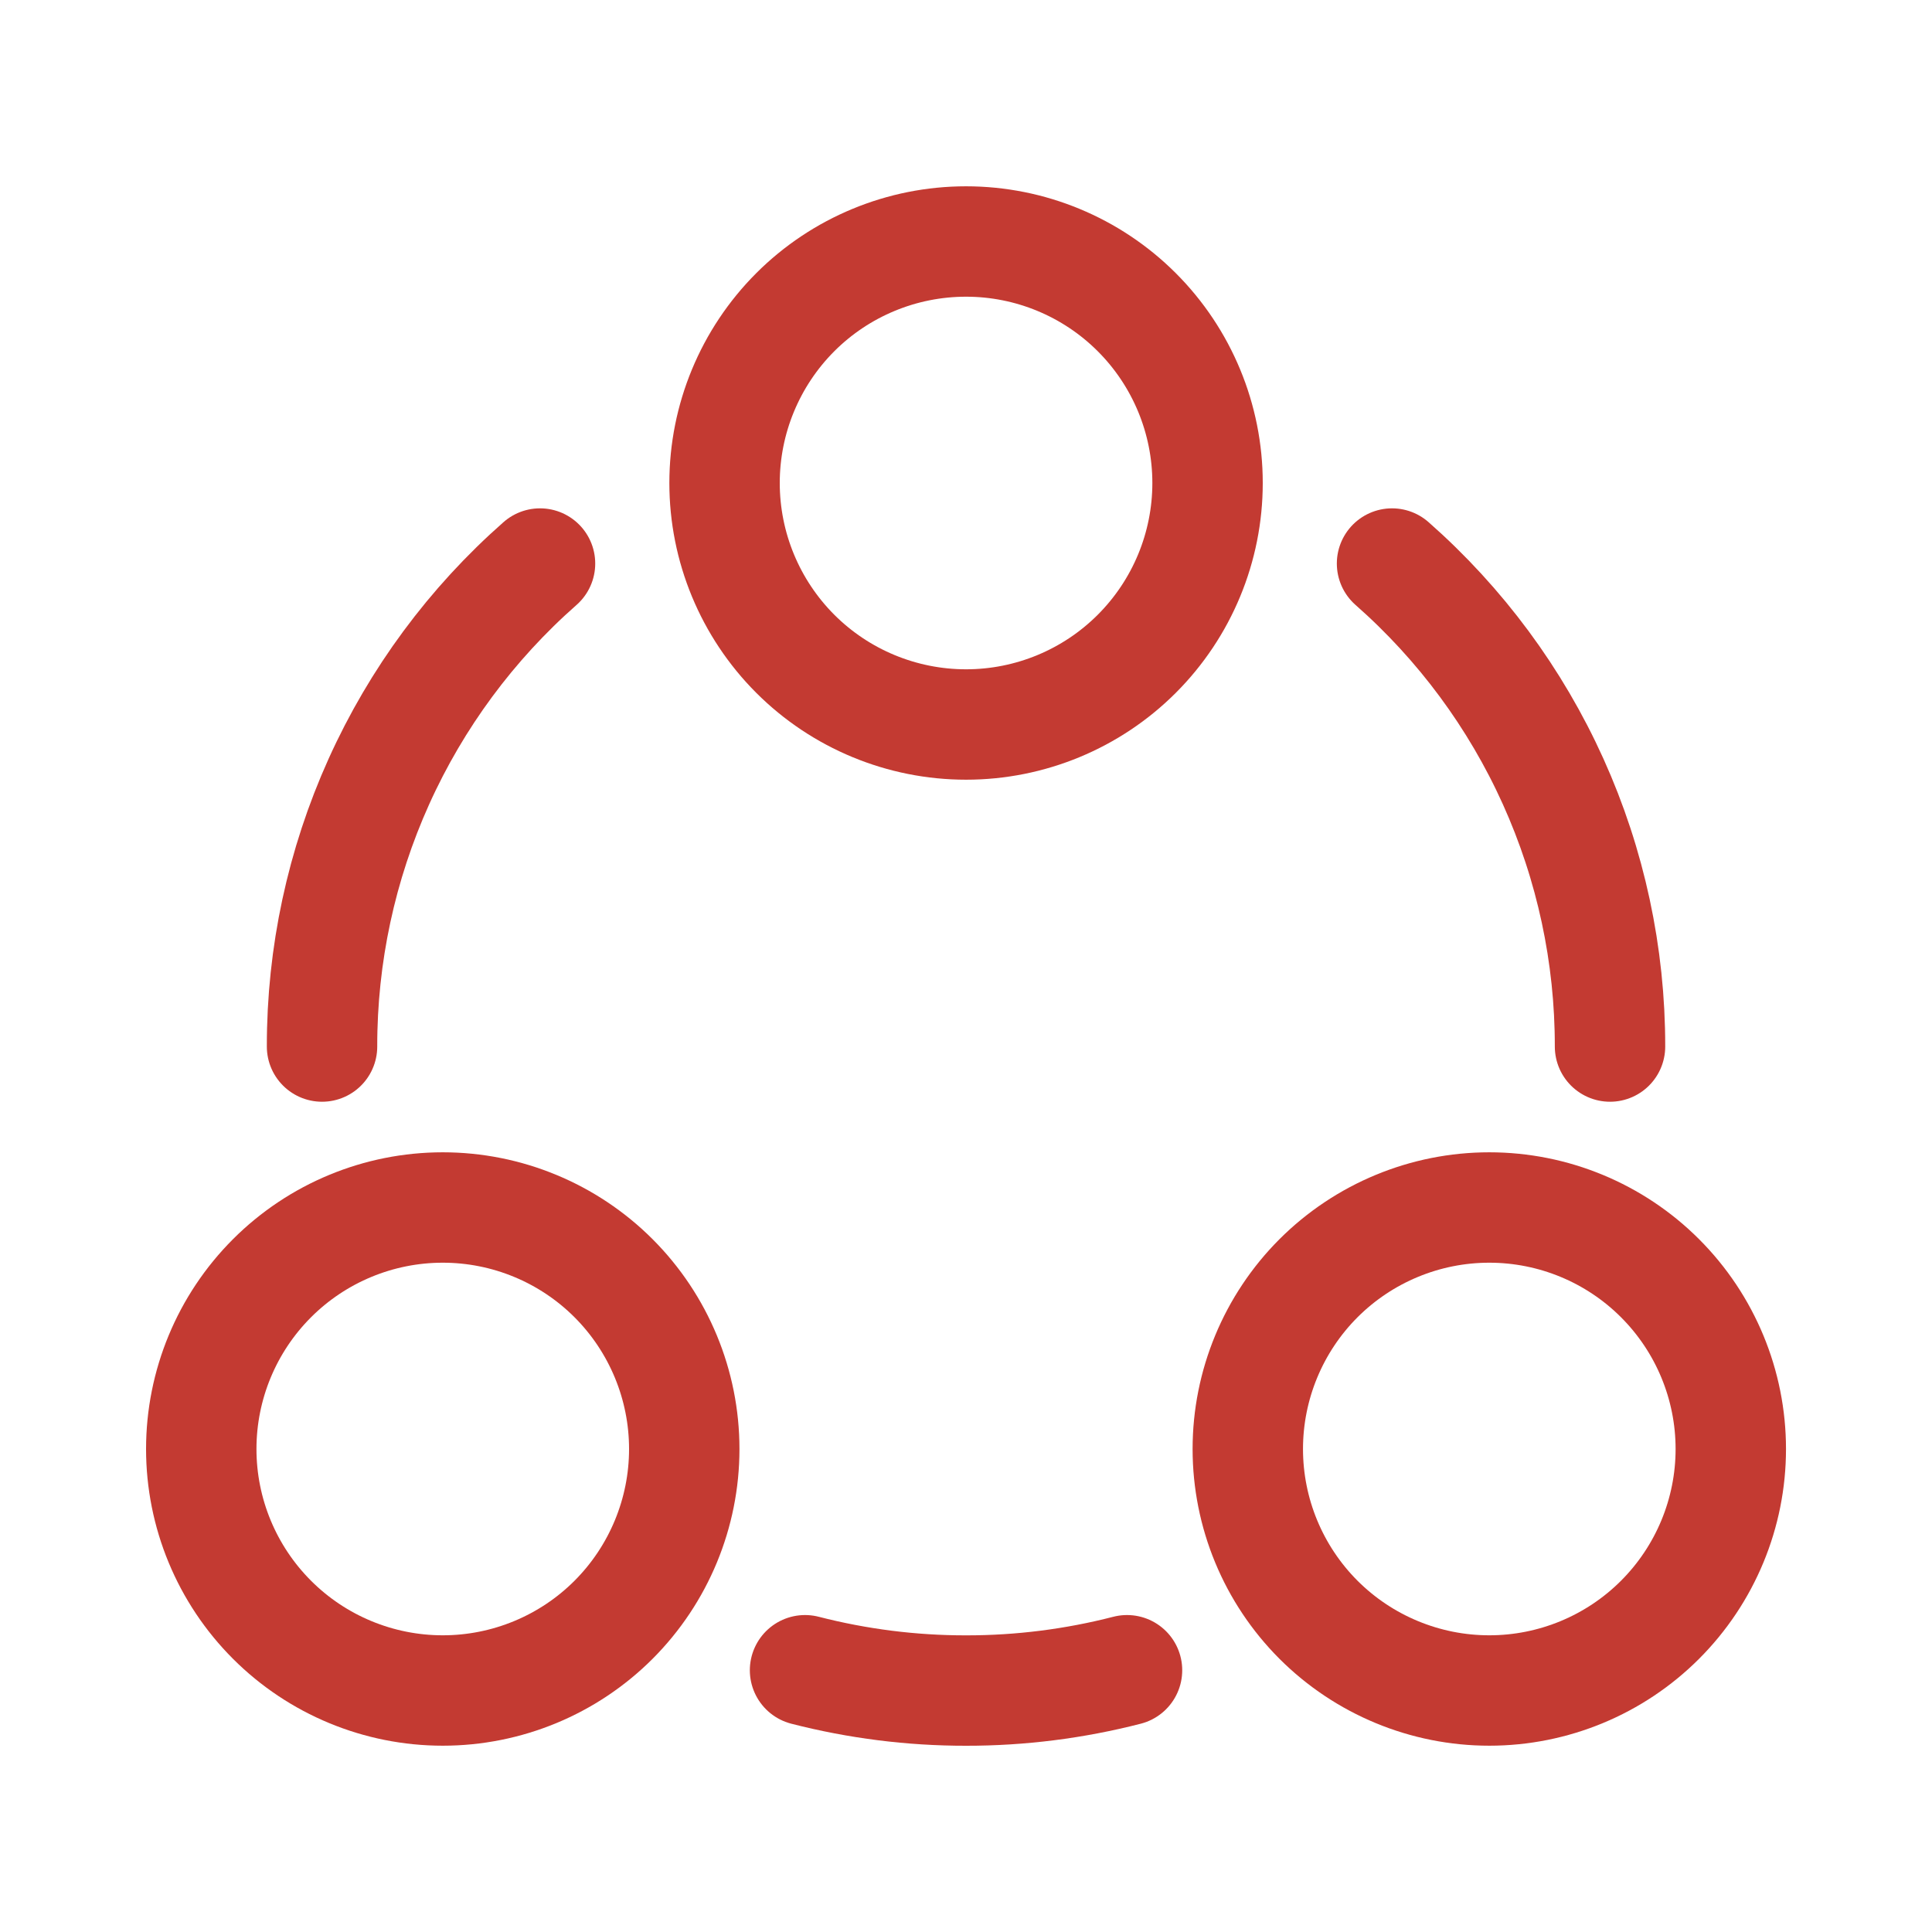
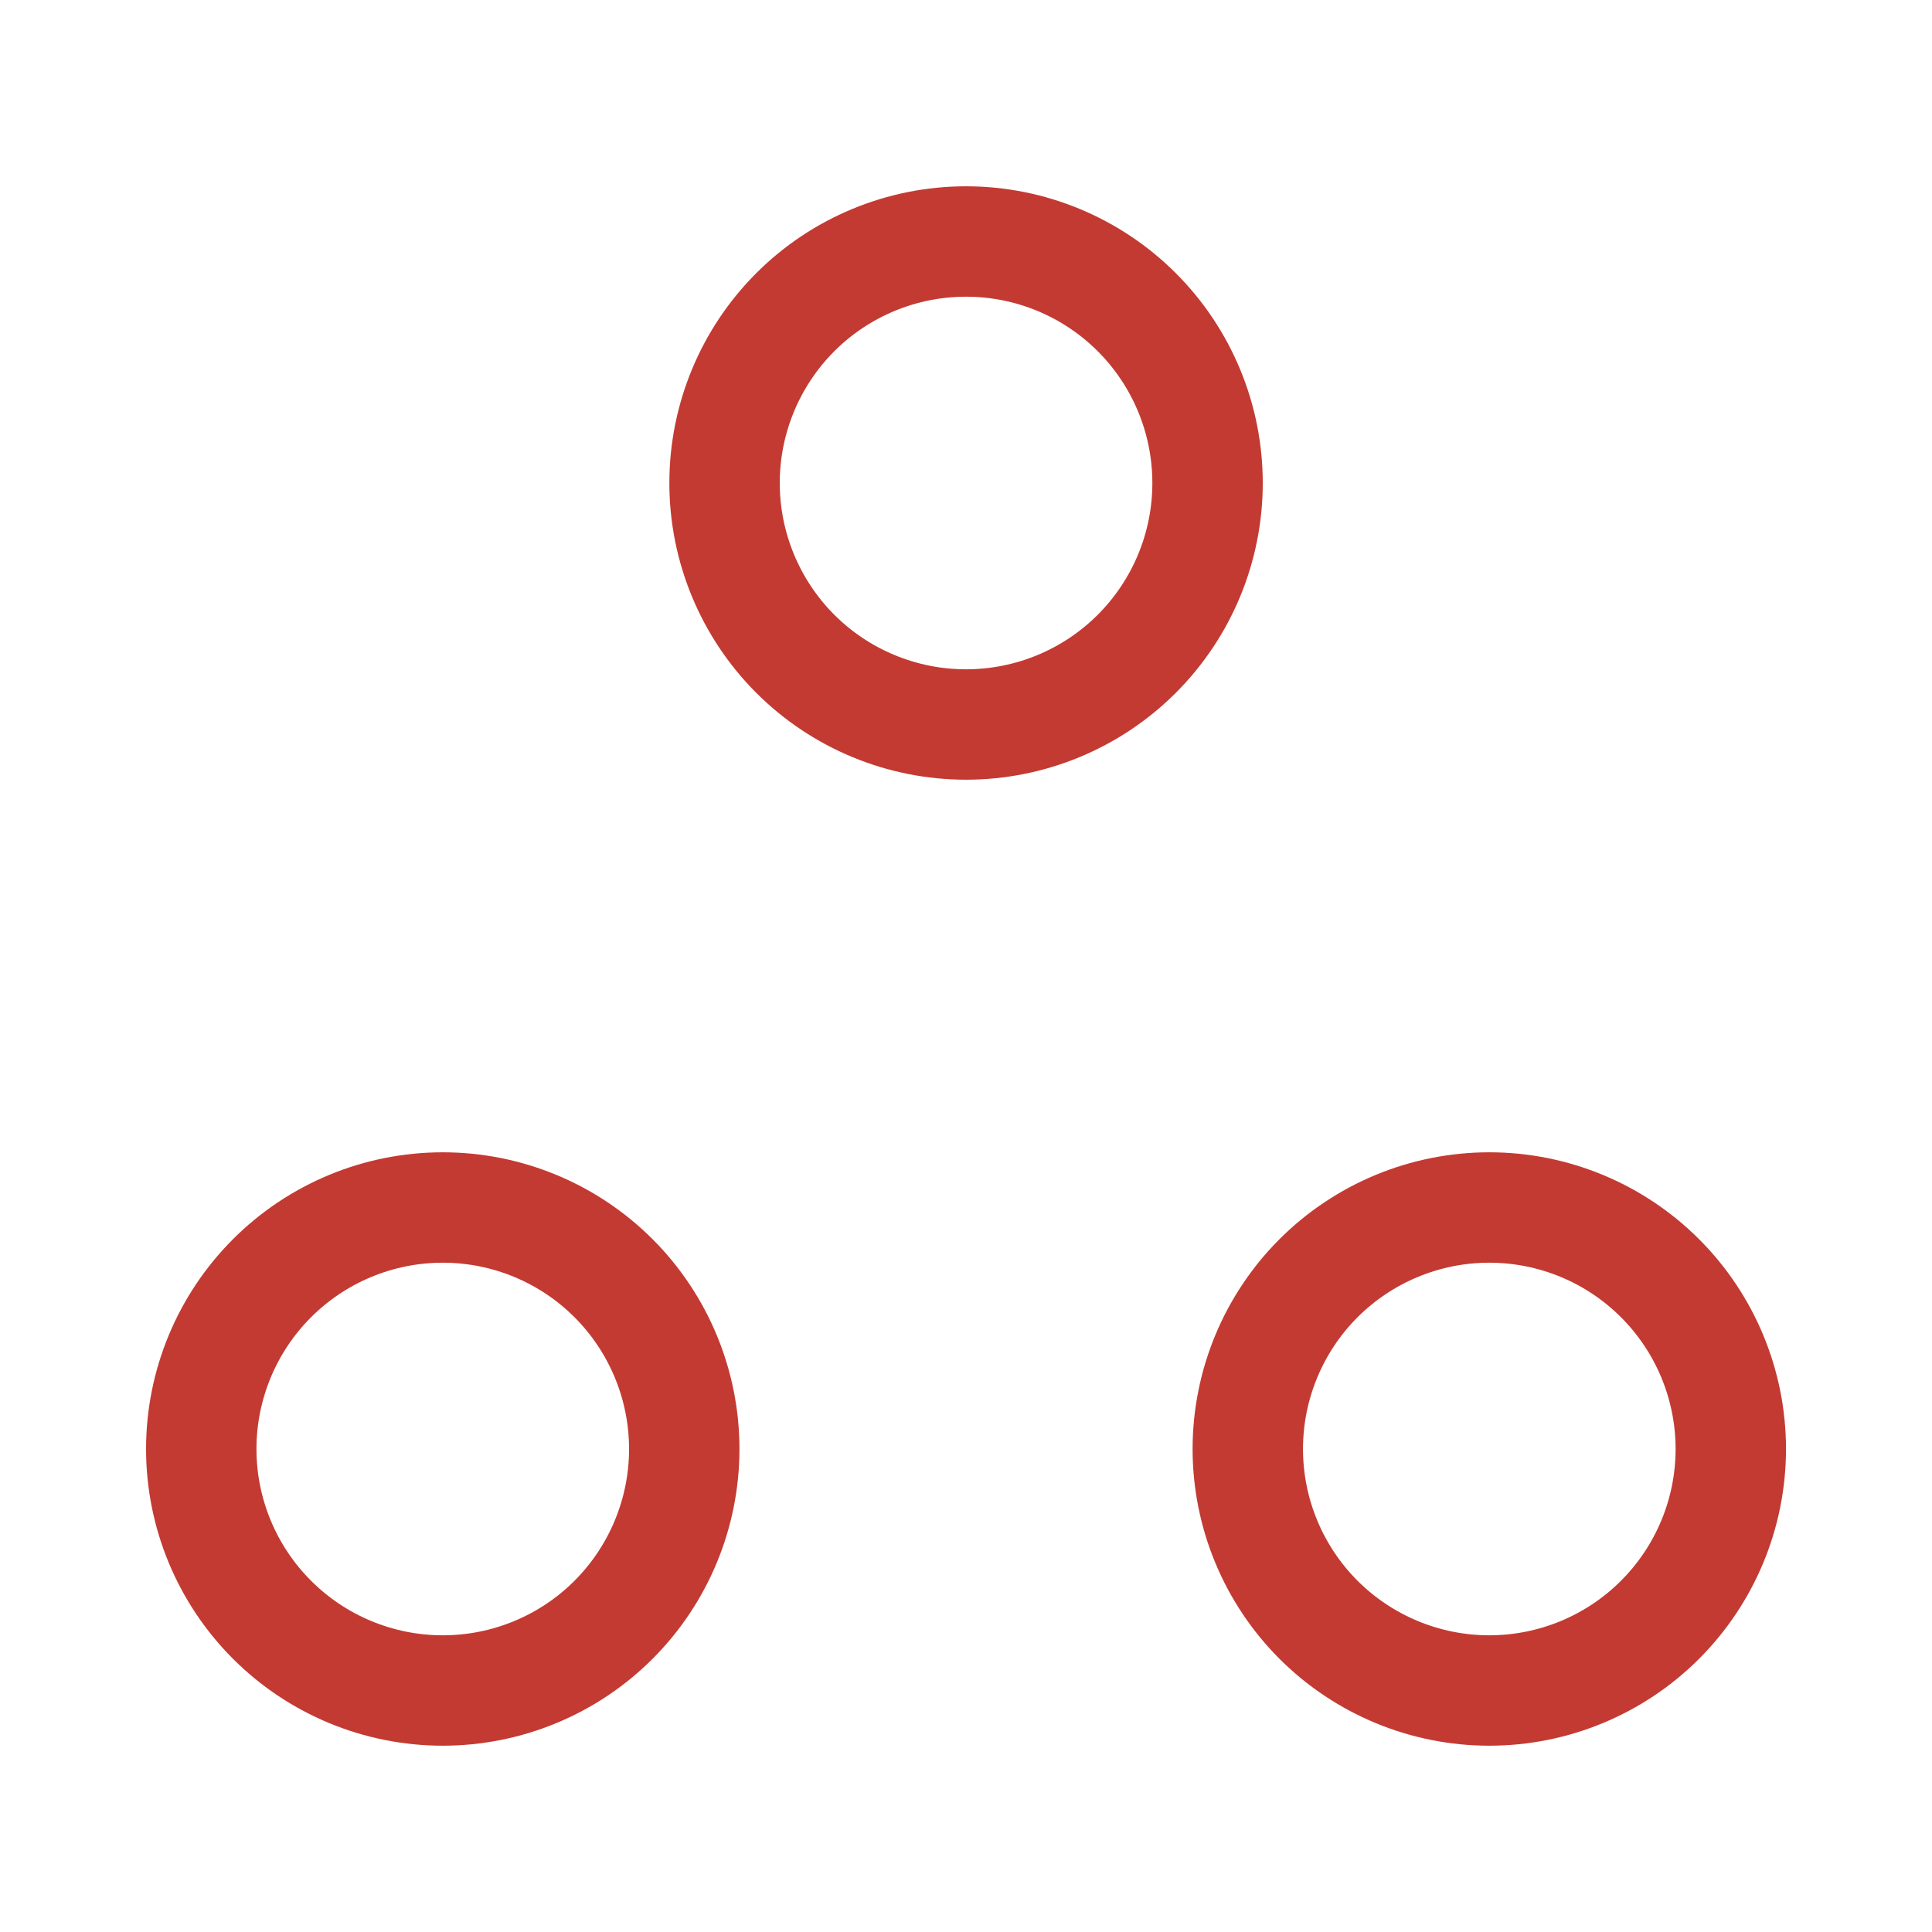
<svg xmlns="http://www.w3.org/2000/svg" width="35" height="35" viewBox="0 0 35 35" fill="none">
  <path d="M17.501 13.125C16.34 13.125 15.227 12.664 14.407 11.844C13.587 11.023 13.126 9.91 13.126 8.75C13.126 7.59 13.587 6.477 14.407 5.656C15.227 4.836 16.34 4.375 17.501 4.375C18.661 4.375 19.774 4.836 20.594 5.656C21.415 6.477 21.876 7.59 21.876 8.75C21.876 9.91 21.415 11.023 20.594 11.844C19.774 12.664 18.661 13.125 17.501 13.125ZM8.021 30.625C6.861 30.625 5.748 30.164 4.928 29.344C4.107 28.523 3.646 27.41 3.646 26.25C3.646 25.09 4.107 23.977 4.928 23.156C5.748 22.336 6.861 21.875 8.021 21.875C9.182 21.875 10.295 22.336 11.115 23.156C11.935 23.977 12.396 25.09 12.396 26.25C12.396 27.41 11.935 28.523 11.115 29.344C10.295 30.164 9.182 30.625 8.021 30.625ZM26.98 30.625C25.82 30.625 24.707 30.164 23.886 29.344C23.066 28.523 22.605 27.41 22.605 26.25C22.605 25.09 23.066 23.977 23.886 23.156C24.707 22.336 25.82 21.875 26.98 21.875C28.14 21.875 29.253 22.336 30.073 23.156C30.894 23.977 31.355 25.09 31.355 26.25C31.355 27.41 30.894 28.523 30.073 29.344C29.253 30.164 28.14 30.625 26.98 30.625Z" stroke="#C33A32" stroke-width="2" />
-   <path d="M29.167 18.959C29.169 17.303 28.818 15.667 28.137 14.158C27.456 12.649 26.461 11.303 25.218 10.209M5.834 18.959C5.832 17.303 6.183 15.667 6.864 14.158C7.545 12.649 8.54 11.303 9.783 10.209M14.584 30.258C15.537 30.503 16.517 30.627 17.501 30.626C18.485 30.627 19.465 30.503 20.417 30.258" stroke="#C33A32" stroke-width="2" stroke-linecap="round" />
</svg>